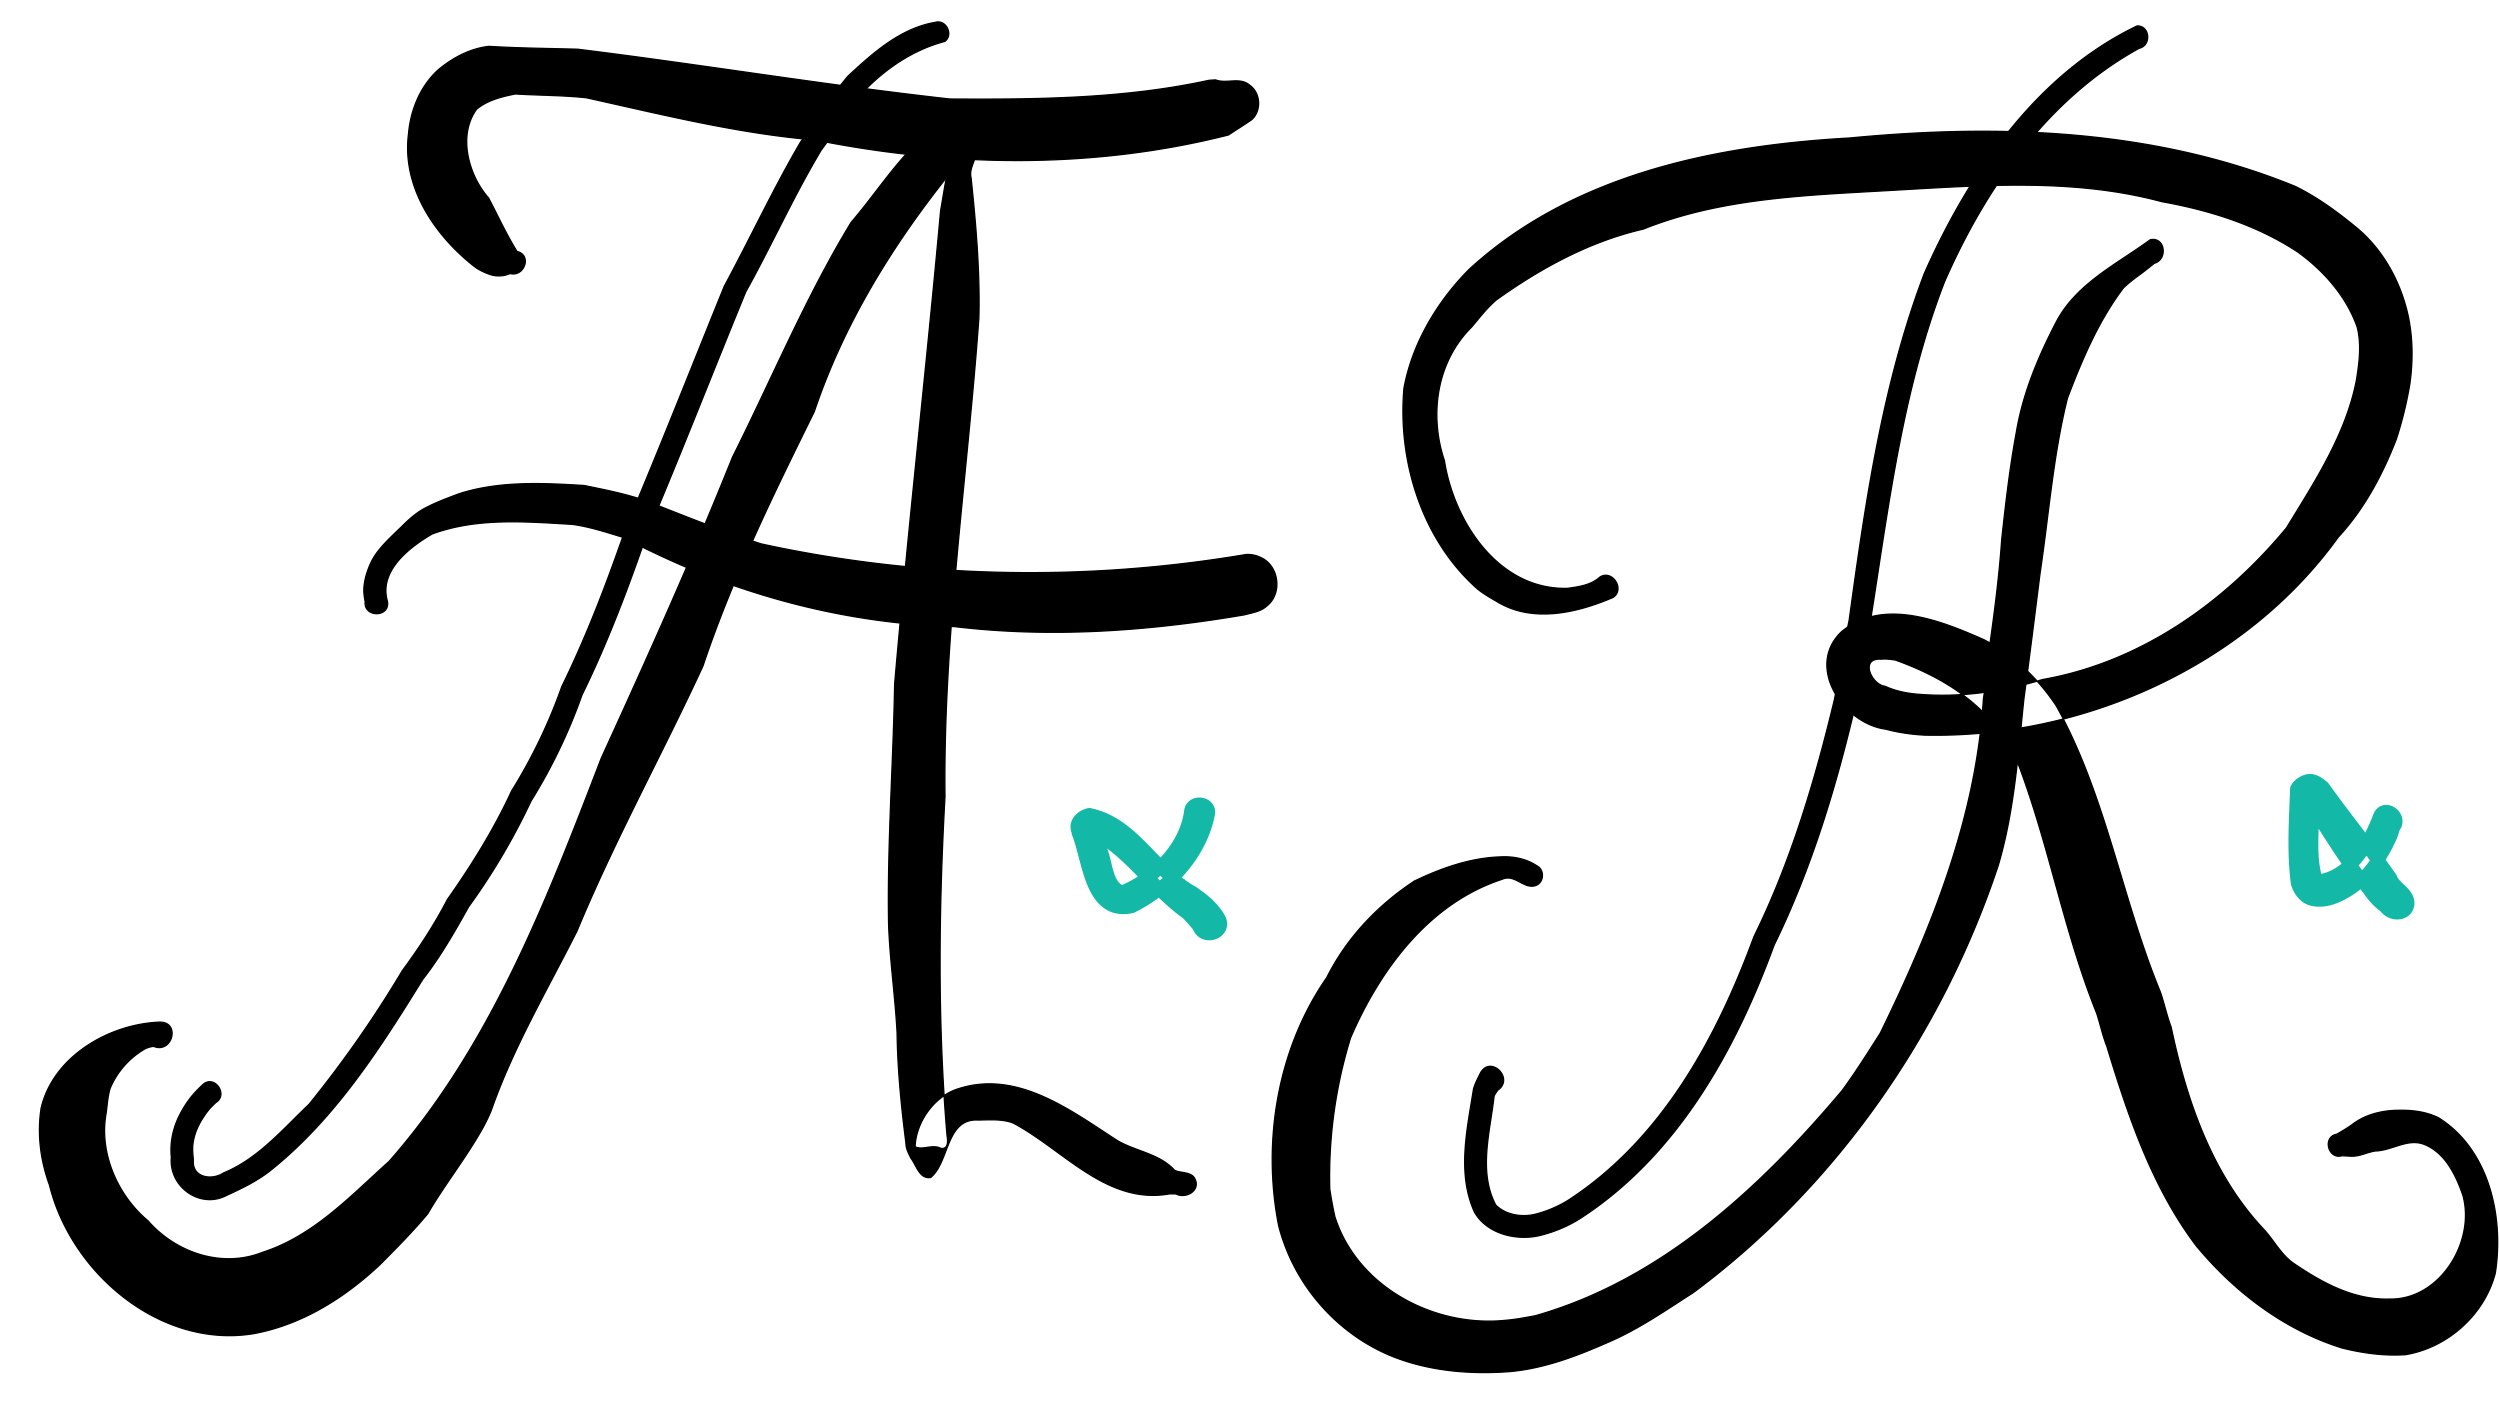
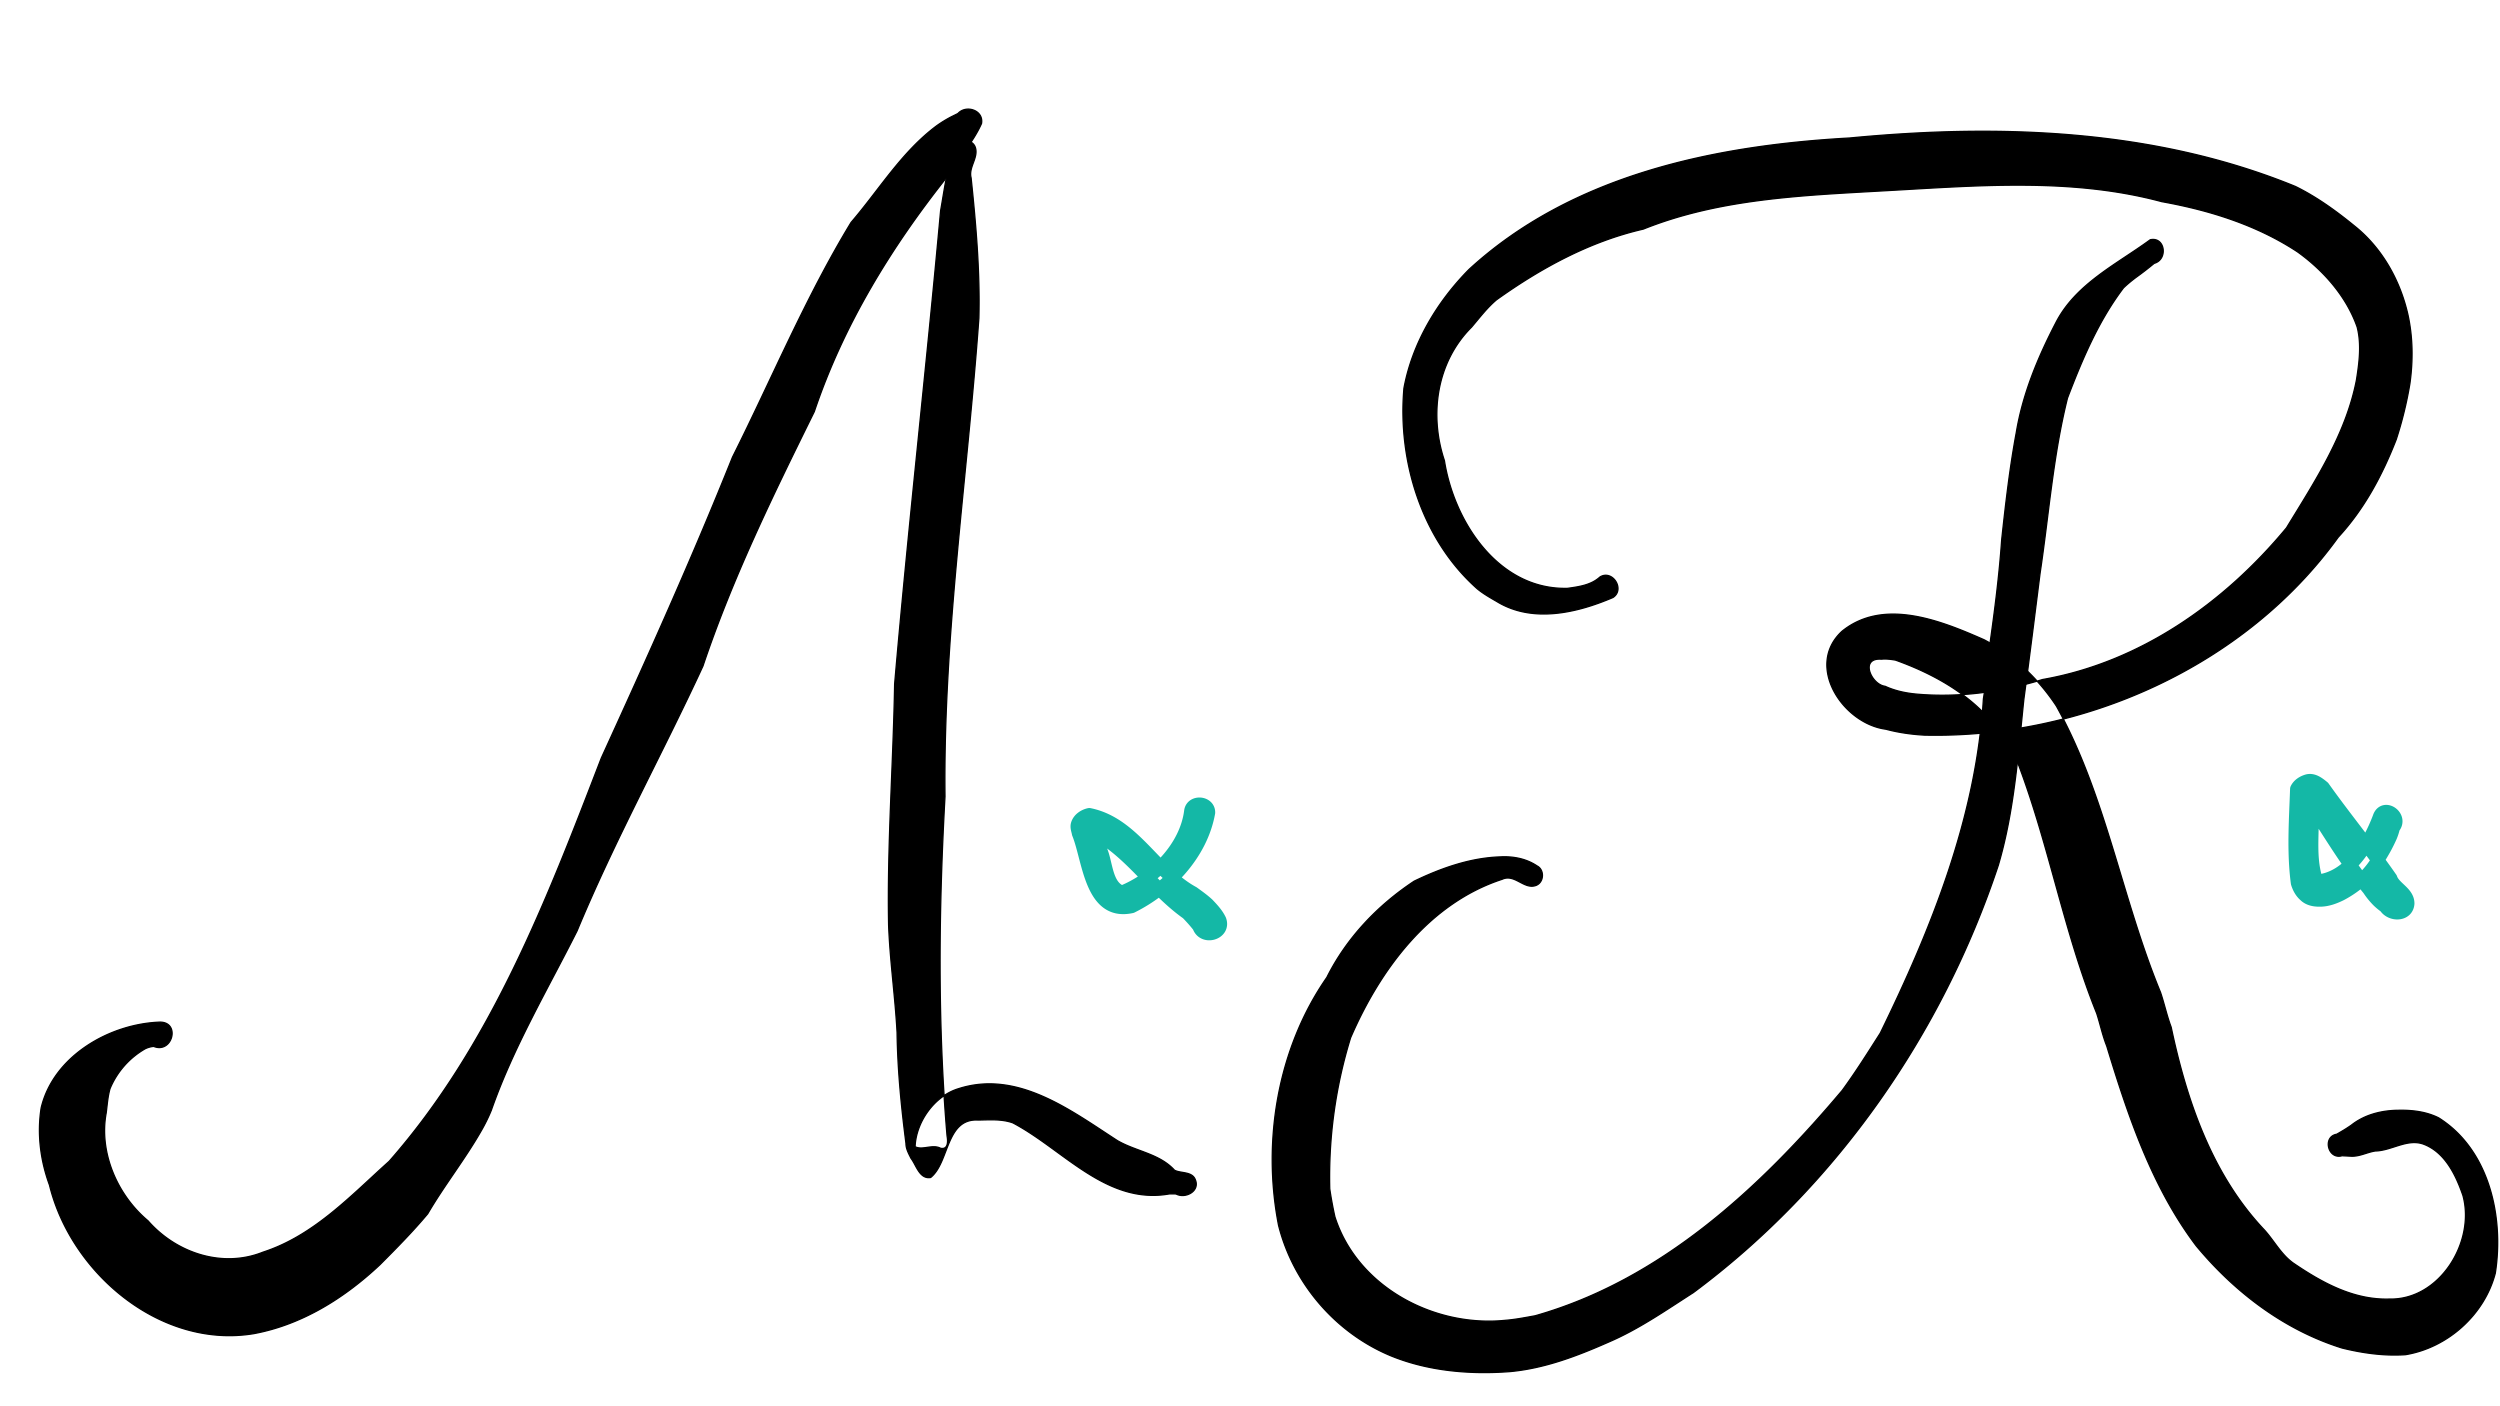
<svg xmlns="http://www.w3.org/2000/svg" viewBox="0 0 1920 1080" fill-rule="evenodd" clip-rule="evenodd" stroke-linecap="round" stroke-linejoin="round">
  <g stroke-linecap="butt">
-     <path stroke="#000" d="M397.1 193.13c11.8 2.86 5.47 19.83-5.32 16.94a21.6 21.6 0 01-17.04.14 45.25 45.25 0 01-9.53-4.84c-31.1-24.03-56.83-61.72-51.44-102.82 1.56-18.17 9-36.22 22.55-48.73 11.05-9.31 24.56-16.55 39.08-18.21 22.69 1.36 45.4 1.57 68.13 2.17C538.99 49.6 633.92 65.4 729.5 76.04c66.42.4 133.55-.14 198.73-14.3 1.8-.2 3.6-.32 5.42-.35 8.46 3.2 18.57-2.5 26.12 4.06 8.45 5.97 9.23 19.56 1.52 26.47-5.83 4.08-11.86 7.74-17.78 11.72-103.34 26.27-212.77 24.8-316.95 3.92-59.69-4.95-118-19.6-176.31-32.49-18.1-1.92-36.34-1.8-54.5-2.9-10.4 2.06-21.27 4.75-29.67 11.66-14.68 20.04-6.34 50.67 9.14 68.24 7.25 13.73 13.78 28.12 21.87 41.06" />
    <path stroke="#000" d="M733.3 113.67c1.97-7.16 13.12-7.64 15.68-.67 2.8 7.94-5.32 15.4-3.17 23.6 3.73 35.81 6.88 71.7 5.97 107.73-8.81 122.46-27.4 244.37-26.03 367.45-4.8 86.8-5.76 174.01 1.6 260.67.73 3.76 1.02 10.63-4.93 9.45-6.31-3.36-14.05 1.8-19.63-1.25.73-18.95 14.76-38.97 33.5-44.57 45.22-14.44 86.05 16.73 121.84 39.9 14.3 8.35 32.23 9.97 43.88 22.74 4.8 2.61 13.73.76 16.07 7.5 3.5 8.6-7.68 14.58-14.86 10.75a47.93 47.93 0 00-5.3-.03c-48.14 8.5-81.46-34.32-120.08-54.61-8.54-3.05-17.77-2.28-26.67-2.14-24.86-1.41-21.95 32.5-36.41 44.1-8.54 1.5-11.05-9.5-15.1-14.7-1.77-3.56-3.9-7.3-3.88-11.42-3.63-28.25-6.44-56.6-6.82-85.08-1.47-27.59-5.47-55-6.51-82.64-1.12-61.77 3.56-123.43 4.63-185.17 10.5-121.34 24.31-242.28 35.32-363.54 2.9-16.2 4.8-32.66 10.9-48.07" />
    <path stroke="#000" d="M123.28 785c15.4.44 8.98 24.36-5.2 18.64-2.24.14-4.43.8-6.47 1.74a63.35 63.35 0 00-27.13 30.74c-1.7 6.03-2.12 12.31-2.9 18.5-5.72 30.59 8.62 63.35 32.08 82.95 21.68 24.8 57.16 36.63 88.33 24.09 39.03-12.66 67.33-43.24 96.88-69.75 78.11-88.73 121.06-200.79 162.95-309.73 34.94-76.45 69.5-153.09 100.76-231.12 30.2-60.21 56.02-122.55 91.07-180.25 21.47-24.98 38.8-54.08 65.55-74.08a95.33 95.33 0 0111.44-7.04l5.05-2.5c6.39-7 19.97-2.45 18.1 7.7-6.53 14.7-18.15 27.25-26.53 41.08-43.13 54.25-79.75 114.19-101.89 180.17-31.5 63.78-62.85 127.74-85.5 195.36-31.53 68.2-67.92 134-96.7 203.45-22.89 45.46-49.01 89.58-65.87 137.8a130.65 130.65 0 01-7.68 15.62c-12.57 22.03-28.37 41.89-41.13 63.78-11.44 13.69-24.06 26.45-36.65 39.08-27.15 25.53-59.78 46.09-96.87 52.99C123.33 1036.16 54.5 977.66 38 910.12c-6.94-18.91-9.52-39.23-6.4-59.19 9.44-39.95 52.8-64.76 91.67-65.94M1228.74 443.17c9.62-6.02 19.53 9.54 10.01 15.71-27.5 11.78-61.68 19.87-89.06 3.16-5.25-3.04-10.57-6.04-15.24-9.93-42.56-37.78-61.14-98.26-56.22-154 6.42-34.57 25.46-66.4 50.01-91.2 79.12-72.65 188.39-95.14 292.33-100.93 114.83-10.99 234.24-7 342.24 37.2 16.43 8.06 31.39 18.9 45.52 30.45 21.12 16.87 34.99 41.72 40.92 67.87 3.86 17.39 4.04 35.48 1.56 53.08a291.13 291.13 0 01-10.55 43.07c-10.66 27.25-24.53 53.33-44.51 74.92-71.6 99.31-196.54 154.76-317.82 152-9.96-.55-19.9-1.96-29.55-4.54-33.09-4.32-62.35-48.73-33.7-75.21 31.94-25.88 75.95-8.1 108.97 6.46 22.66 11.84 41.57 29.6 55.62 50.9 38.2 68.6 50.19 147.75 80.03 220.02 2.98 8.8 4.88 17.94 8.16 26.66 11.89 56.27 31.37 113.44 71.75 155.94 7.47 8.32 12.76 18.68 22.04 25.28 21.97 14.96 46.34 28.44 73.81 27.6 38.61.88 66.17-43.9 56.47-79.53-5.38-15.64-13.77-33.26-30.28-39.46-12.57-4.5-24.51 5.04-37.06 5.26-6.32.98-12.14 4.37-18.68 3.99l-6.83-.34c-10.78 3.17-15.24-14.61-4.05-16.51l2.94-1.72c2.81-1.6 5.53-3.35 8.19-5.18 10.44-8.3 23.76-11.5 36.89-11.5 10.31-.17 20.85 1.15 30.18 5.8 38.98 24.44 50.31 76.19 43.56 119.33-8.31 31.88-36.58 57.2-69 62.57-16.33 1.1-32.85-1.2-48.7-5.12-44.46-13.89-82.6-43.02-112.05-78.55-34.11-45.22-52.34-99.85-68.68-153.43-3.27-8.14-4.98-16.77-7.71-25.08-24.91-61.73-36.34-127.88-59.68-190.02a139.57 139.57 0 00-20.18-33.07c-19.26-23.17-46.72-38.17-74.65-48.17-3.56-.6-7.2-1.07-10.82-.7-16.95-1.25-7.79 19.55 2.83 20.82 7.48 3.47 15.62 5.2 23.8 5.98 32.72 2.97 65.8-1.6 97.14-11.17 74.92-13.13 139.5-58.7 187.33-116.45 21.74-35.64 45.7-72 53.76-113.74 2.11-13.33 3.91-27.26.52-40.53-8.17-23.4-25.75-43.35-45.74-57.7-31.36-20.69-67.61-31.98-104.32-38.6-70.83-19.04-144.74-12-216.96-8.12-61.14 3.47-123.63 6.13-181.17 29.19-41.22 9.47-78.65 29.9-112.8 54.31-7.3 6.15-13.05 13.84-19.21 21.05-26.9 26.83-32.53 67.36-20.79 102.44 7.39 47.05 41.63 99.55 94.6 98.12 8.72-1.23 18.05-2.49 24.83-8.68" />
    <path stroke="#000" d="M1180.35 664.98c5.94 2.93 5.57 12.51-.57 14.98-9.24 3.6-16.36-9.22-26.17-4.66-56.14 18.38-93.76 69.36-116.35 121.68a362.32 362.32 0 00-16.01 116.1 304.18 304.18 0 003.94 21.37c17.14 53.87 76.04 85.04 130.67 79.58 7.77-.59 15.44-2.11 23.1-3.5 96.55-27.34 172.72-98.08 235.86-173.07 10.41-14.22 19.76-29.13 29.22-43.98 39.39-80.53 73.82-166.27 79.21-256.75a505.44 505.44 0 004.86-41.05c3.82-26.95 7.3-53.94 9.18-81.09 2.97-27.5 6.11-55.01 11.18-82.22 4.9-29.63 16.45-57.55 30.2-84.08 15.23-30.18 46.8-45.17 72.7-64.14 11.49-2.56 13.85 15.13 3.03 18.1a245.06 245.06 0 01-14.02 10.83c-3.32 2.5-6.53 5.12-9.52 7.99-19.14 25.19-31.8 55.19-43.03 84.64-11.02 44.13-14.32 89.68-21.05 134.55-4.07 32.25-8.1 64.51-12.45 96.73-4.5 42.76-7.37 86.06-19.62 127.5-43.04 129.4-124.41 246.6-234.21 328.21-21.18 13.58-41.9 28.07-65.14 38.03-24.19 10.69-49.12 20.21-75.67 22.65-30.8 2.33-62.87-.38-91.66-12.19-42.47-17.71-74.84-55.59-86.1-100.14-12.63-64.6-.77-135.9 37.1-190.4 15.12-30.27 38.95-55.31 67.05-73.9 20.64-9.94 42.99-17.9 66.11-18.65 9.83-.54 19.89 1.33 28.16 6.88" />
-     <path stroke="#000" d="M1137.27 823.52c8.11-13.04 25.85 5 13 13.75-1.03 1.6-2.39 3.1-2.85 4.99-3.09 27.16-12.15 57.63 1.32 83.23 7.98 7.86 20.82 9.72 31.36 6.78a90.17 90.17 0 0024.14-10.38c71.75-46.53 114.01-124.28 142.79-202.55 28.45-57.82 46.89-119.96 61.89-182.43 3.84-20.27 7.1-40.65 11.27-60.86 12.37-89.9 25.33-180.74 57.68-266.02 33.99-76.63 85.98-152.98 163.42-190.1 10.01-.28 11.12 15.05 1.56 17.17-70.04 38.54-118.01 107.43-149.43 179.27-39.86 102.58-46.51 213.3-67.34 320.37-15.05 64.8-34.23 129.17-63.56 189.08-29.93 81.55-74.67 162.1-149.46 210.32a103.65 103.65 0 01-32.35 13.14c-17.49 3.43-38.95-2.05-48.29-18.34-13.58-29.84-5.62-63.76-.75-94.73 1.32-4.45 3.54-8.55 5.6-12.69" />
    <path stroke="#14b8a6" stroke-width="10" d="M1827.2 627.67c3.59-10.56 18.11-.42 10.99 7.94a40.46 40.46 0 01-2.17 6.79 120.3 120.3 0 01-4.61 9.3c-2 3.6-4.1 7.12-6.34 10.56a67.85 67.85 0 01-14.83 16.47 80.67 80.67 0 01-12.5 8.13c-4.75 2.34-9.88 4.28-15.23 4.47-4.37.15-9.11-.46-12.37-3.7-2.86-2.45-4.69-5.9-5.78-9.46-3.18-23.73-1.41-48.4-.58-72.24 1.55-3.21 4.83-5.25 8.15-6.25 4.72-1.32 8.93 2.15 12.33 4.92 16.8 23.63 35.37 46.1 51.94 70 2.48 7.34 13.19 10.93 13.09 19.35-.68 9.15-13.12 9.17-17.38 2.4a46.16 46.16 0 01-5.29-4.33 56.74 56.74 0 01-7.43-9.11c-18.26-22.12-32.37-47.03-48.34-70.7.02-1.75 2.03-3.04 3.57-3.42 4.09 21.51-2.66 46.64 4.85 67.92 24.78-2.22 40.01-28.1 47.93-49.04M914.41 622.95c1.14-7.95 14.02-6.9 13.86 1.13-5.7 31.8-30.91 58.2-59.13 72.23-31.5 6.97-32.76-36.2-40.96-56.22-.38-2.33-1.51-4.7-.75-7.1 1.25-3.98 5.24-6.6 9.16-7.43 34.19 6.95 50.19 44.1 79.68 60.08 3.88 2.81 7.81 5.59 11.33 8.85 3.46 3.64 7.08 7.5 9.25 12.1 3.85 10.35-12.69 15.1-16.13 4.9a98.75 98.75 0 00-3-3.68c-1.88-2.2-3.86-4.33-5.88-6.42-26.83-18.9-44.88-49.4-74.7-63.6-1.51-.54-.17-2.3.56-2.82.4-.3.8-.61 1.33-.47 2.68 5.84 4.6 12.28 6.4 18.52 4.45 10.27 3.86 27.7 16.19 32.11 25.17-10.02 49.34-34.35 52.79-62.18" fill="#14b8a6" />
-     <path stroke="#000" d="M297.51 461.68c2.54 12.62-18.4 13-17.07.24a44.8 44.8 0 01-.9-5.9c-.37-3.97.18-7.96 1.04-11.83a63.97 63.97 0 014.92-13.37c2.7-5.32 6.6-9.92 10.64-14.27 4-4.13 8.13-8.12 12.3-12.05 5.78-5.86 12.02-11.38 19.48-15.02 7.94-4.07 16.34-7.16 24.69-10.3 30.9-9.9 64.09-8.23 96.03-6.32 16.1 3.36 32.38 6.45 47.9 12 29.18 11.33 58.14 23.23 87.92 32.82 121.87 26.67 249.44 29 372.44 8.2a22.5 22.5 0 0110.87 2.06c14.58 6.05 17.51 27.88 5.03 37.55-4.65 4.23-11.1 5.08-16.92 6.67-73.48 12.56-148.64 17.95-222.91 9.06-88.59-2.44-175.37-26.8-253.49-68.23-13.05-4-26.18-8.34-39.73-10.26-35.95-2.1-73.44-5.35-107.9 7.38-17.56 10.33-40.94 28.25-34.34 51.57" />
-     <path stroke="#000" d="M718.45 17.13c8.2-2.32 14.04 9.62 7.18 14.66-23.87 6.3-44.96 20.41-62.25 38.3-12.04 14.2-21.6 30.34-32.72 45.26-21.13 35.27-37.91 72.82-57.9 108.76-25.58 62.26-49.96 124.97-76.29 186.96-14.4 41.73-30.08 83.06-49.53 122.74a418.93 418.93 0 01-39.2 81.55 500.02 500.02 0 01-47.85 81.06c-10.75 19.27-21.72 38.5-35.35 55.93-32.52 52.6-66.53 105.72-115.01 145.14-10.37 8.62-22.7 14.76-34.93 20.28-20.48 11.3-45.03-6.07-43.02-28.92-.44-4.48-.36-9.02.27-13.49a61.33 61.33 0 015.3-17.4 84.41 84.41 0 017.14-12.16c3.34-4.85 7.51-9.07 11.8-13.08 8.91-7.4 19.5 8.17 9.58 14.07l-3.6 3.54a54.73 54.73 0 00-6.08 8.02c-5.02 7.67-8.44 16.7-8 25.99.12 2.16.29 4.33.55 6.49-1.33 13.62 14.06 16.04 23.15 9.98 26.58-10.9 45.2-33.33 65.54-52.56a872.26 872.26 0 0071.8-102.82c12.8-17.36 24.62-35.42 34.57-54.6 18.61-26.45 35.78-54 49.34-83.42a409.12 409.12 0 0038.55-80.19c19.38-39.52 34.99-80.7 49.34-122.26 25.99-61.44 50.39-123.44 75.46-185.23 19.9-36.75 37.47-74.68 58.6-110.72 11.89-16.93 22.91-34.64 36.28-50.44 19.26-17.9 40.45-36.93 67.28-41.44" />
  </g>
</svg>